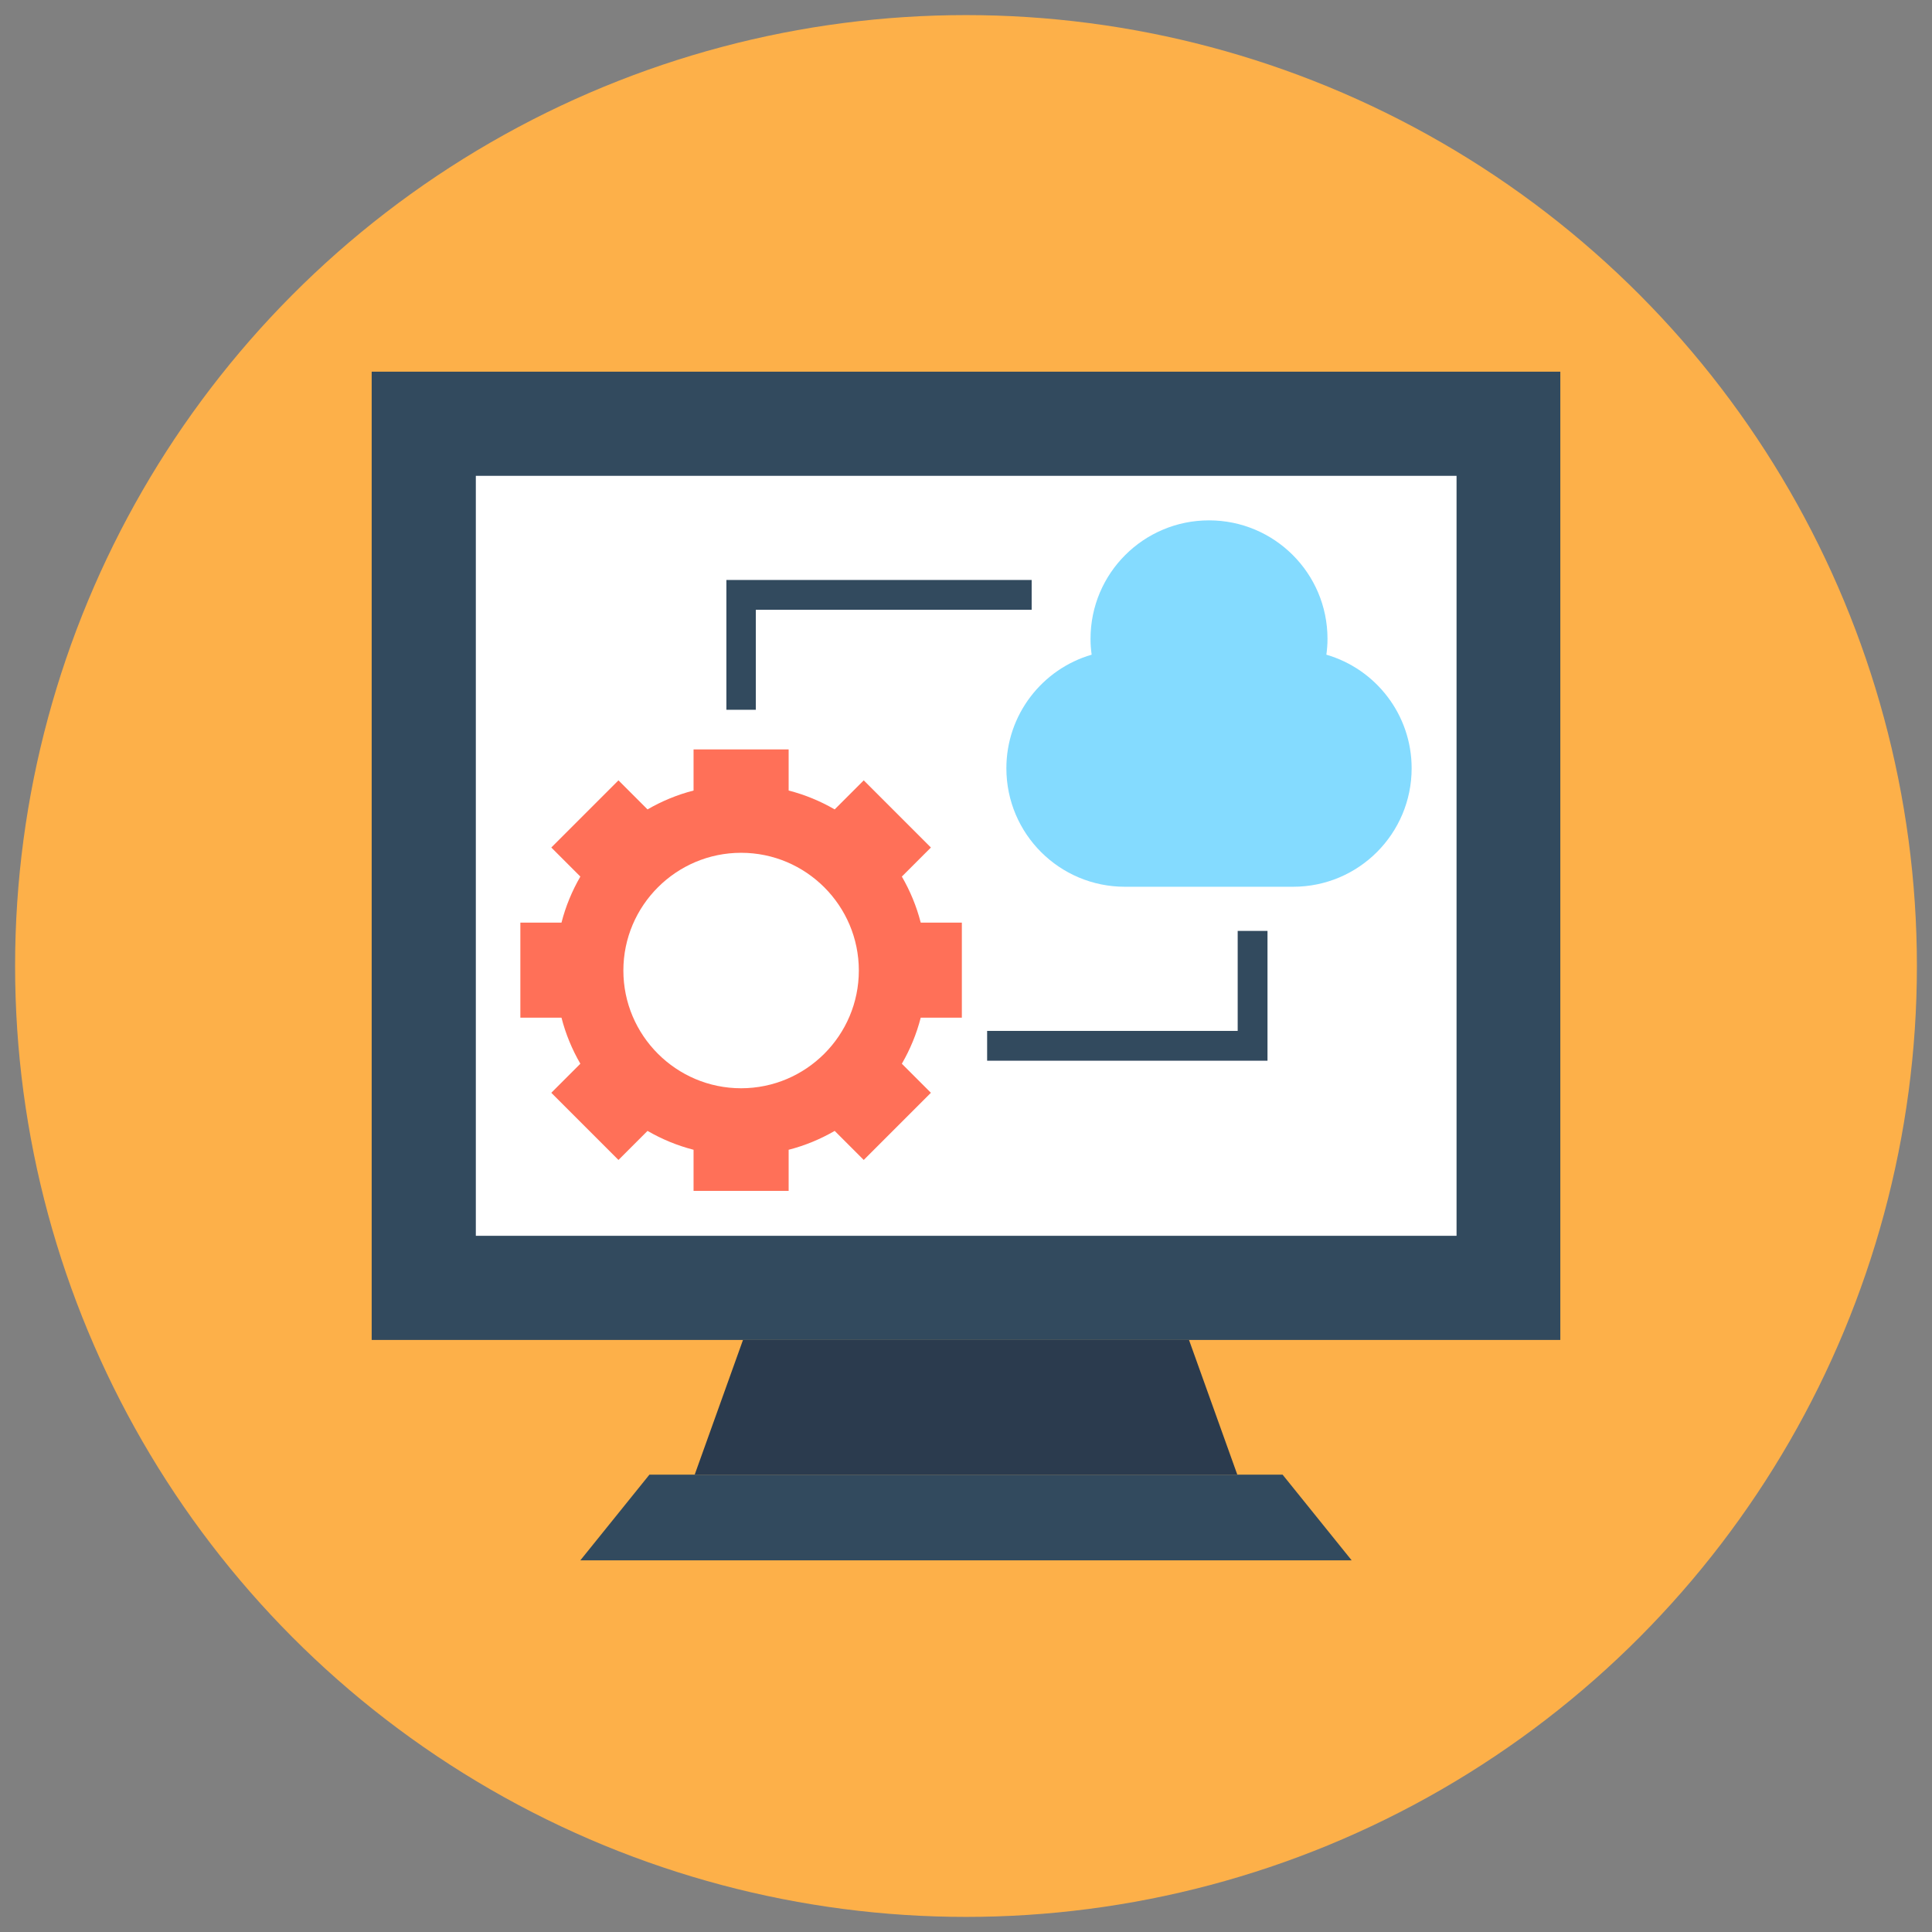
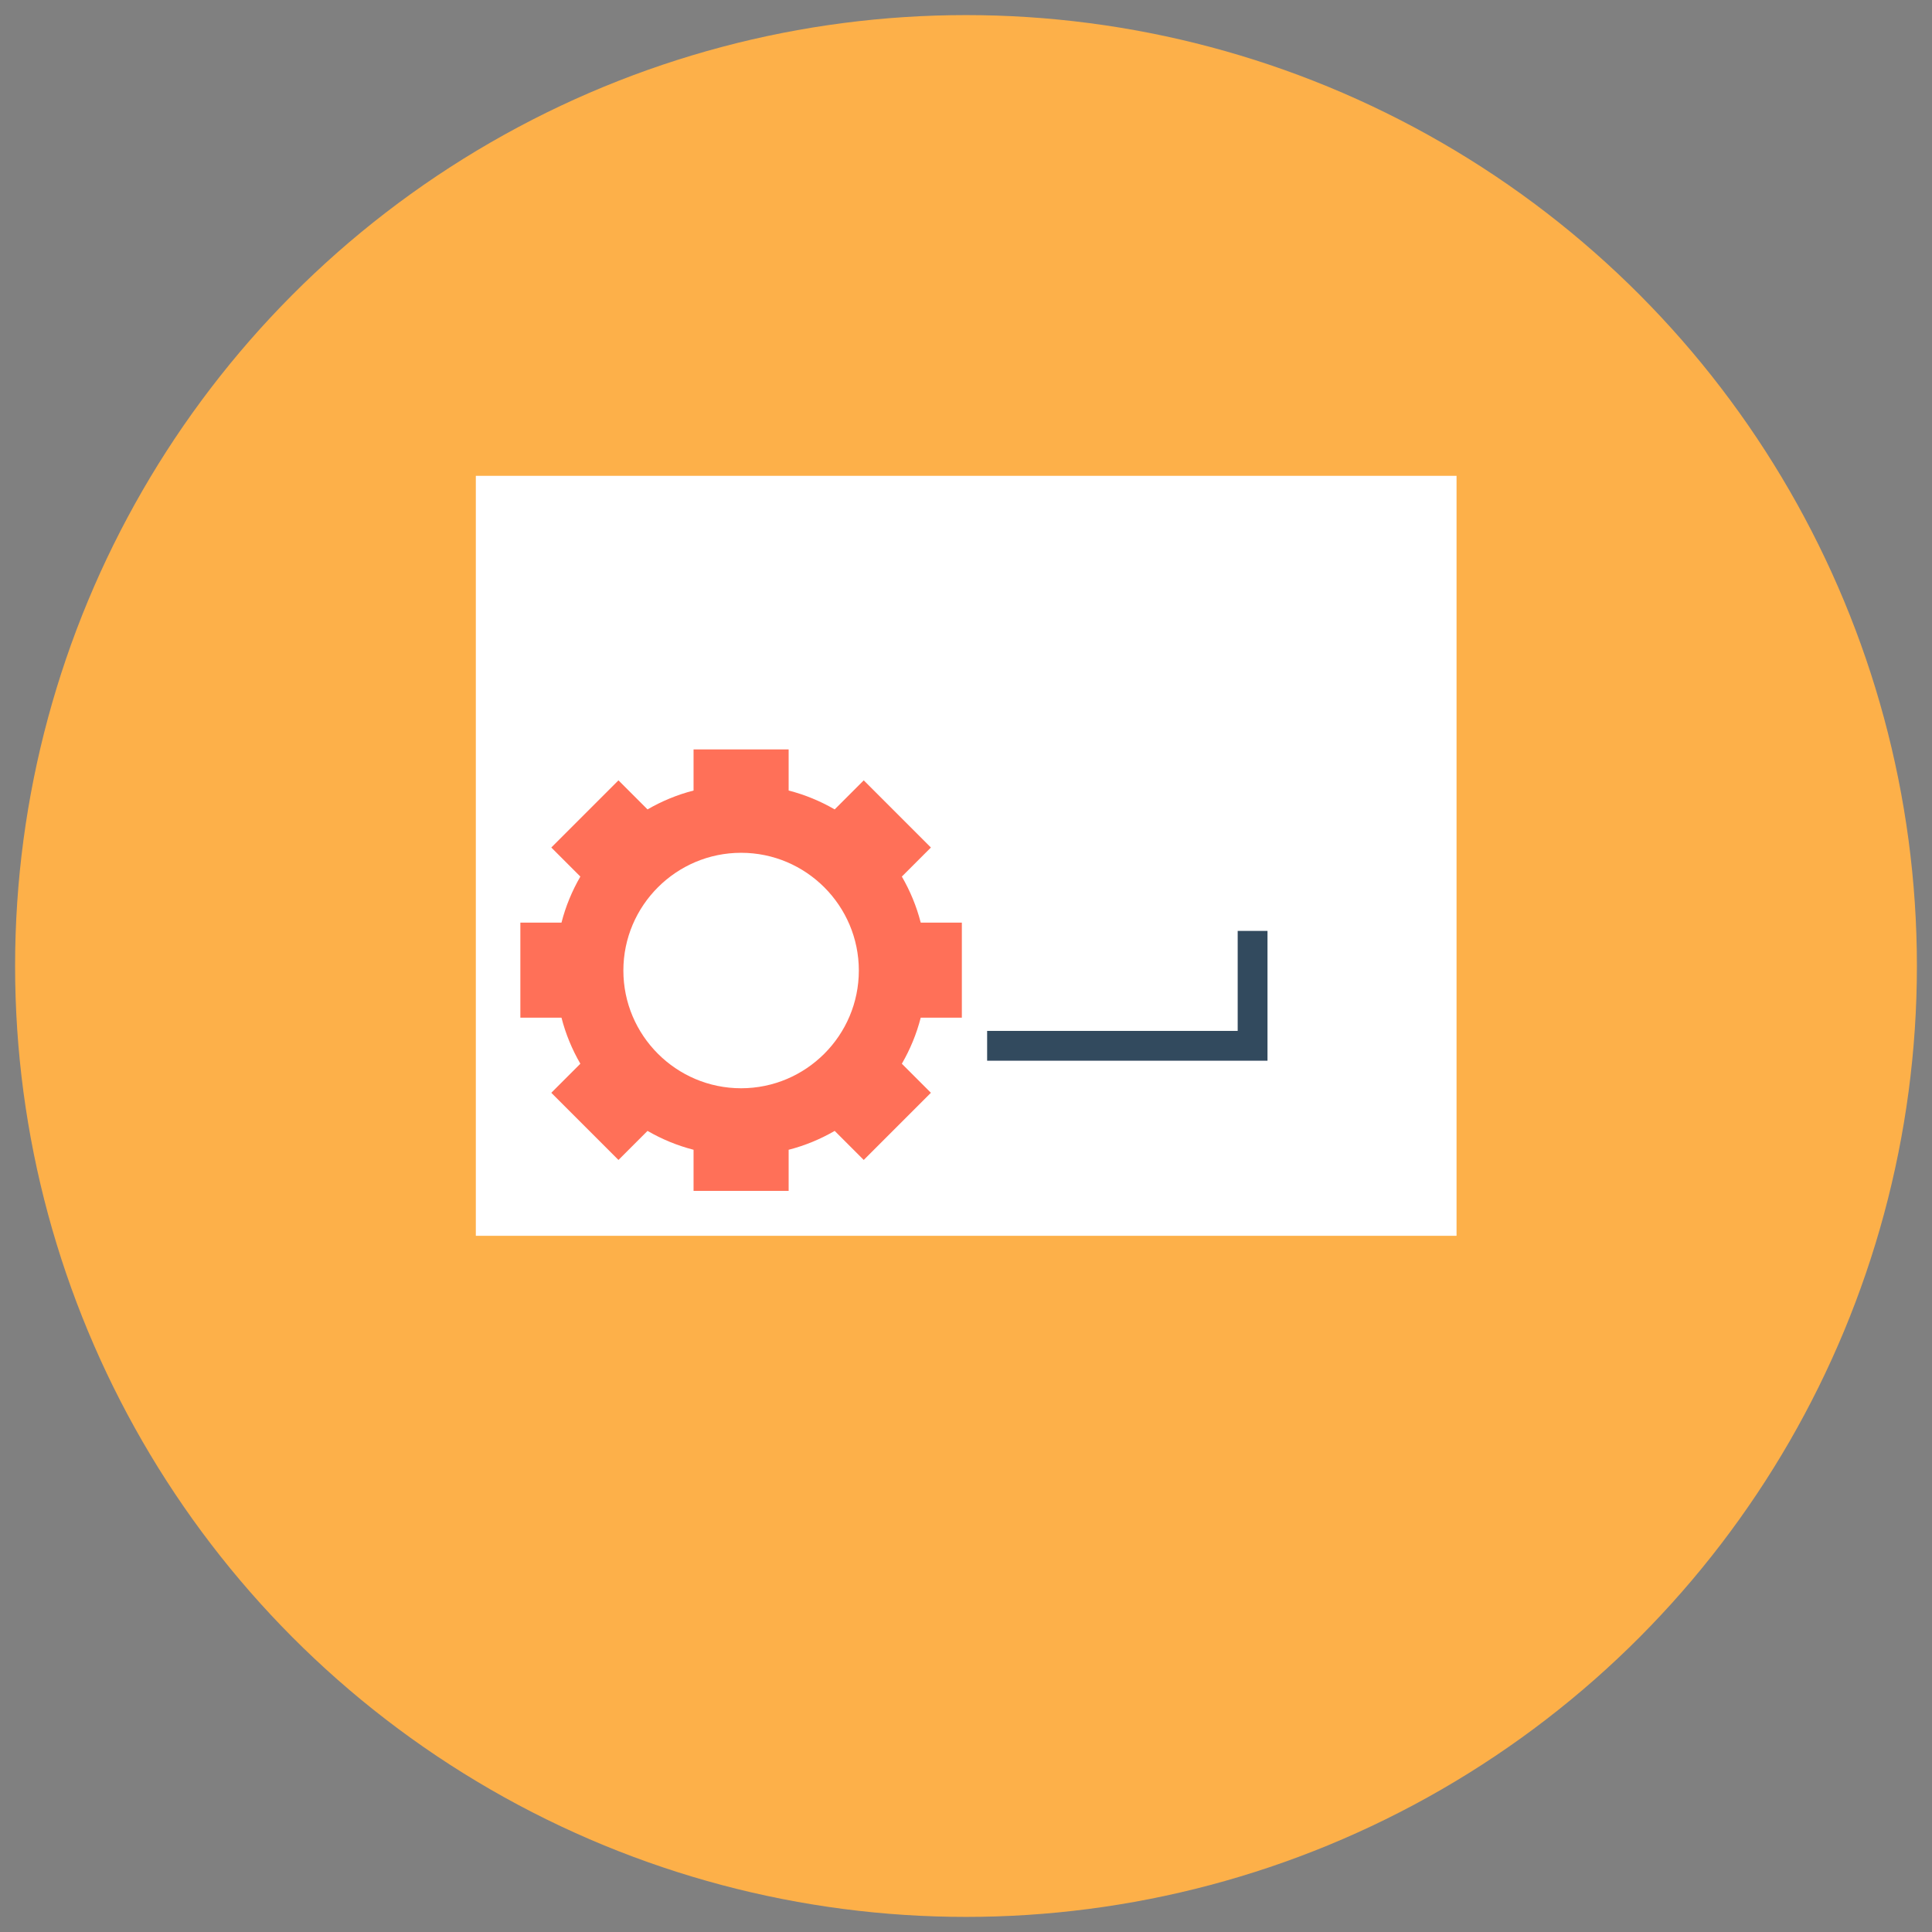
<svg xmlns="http://www.w3.org/2000/svg" width="100%" height="100%" viewBox="0 0 512 512" version="1.1" xml:space="preserve" style="fill-rule:evenodd;clip-rule:evenodd;stroke-linejoin:round;stroke-miterlimit:2;">
  <rect x="0" y="0" width="512" height="512" fill="#808080" stroke="none" />
  <g>
    <circle cx="256" cy="256" r="252" style="fill:rgb(253,176,73);" />
    <g>
-       <rect x="98.5" y="98.5" width="315" height="256.6" style="fill:rgb(50,74,94);" />
      <rect x="126.1" y="126.1" width="259.9" height="201.4" style="fill:white;" />
-       <path d="M327.9,390.8L184.1,390.8L196.9,355.1L315.1,355.1L327.9,390.8Z" style="fill:rgb(43,59,78);fill-rule:nonzero;" />
-       <path d="M358.2,413.5L153.8,413.5L172.1,390.8L339.9,390.8L358.2,413.5Z" style="fill:rgb(50,74,94);fill-rule:nonzero;" />
      <path d="M254.9,269.7L254.9,244.5L244,244.5C242.9,240.2 241.2,236.1 239,232.3L246.7,224.6L228.9,206.8L221.2,214.5C217.4,212.3 213.3,210.6 209,209.5L209,198.6L183.8,198.6L183.8,209.5C179.5,210.6 175.4,212.3 171.6,214.5L163.9,206.8L146.1,224.6L153.8,232.3C151.6,236.1 149.9,240.2 148.8,244.5L137.9,244.5L137.9,269.7L148.8,269.7C149.9,274 151.6,278.1 153.8,281.9L146.1,289.6L163.9,307.4L171.6,299.7C175.4,301.9 179.5,303.6 183.8,304.7L183.8,315.6L209,315.6L209,304.7C213.3,303.6 217.4,301.9 221.2,299.7L228.9,307.4L246.7,289.6L239,281.9C241.2,278.1 242.9,274 244,269.7L254.9,269.7ZM196.4,288.4C179.2,288.4 165.2,274.4 165.2,257.2C165.2,240 179.2,226 196.4,226C213.6,226 227.6,240 227.6,257.2C227.6,274.4 213.6,288.4 196.4,288.4Z" style="fill:rgb(255,112,88);fill-rule:nonzero;" />
-       <path d="M351.5,173.5C351.7,172.1 351.8,170.7 351.8,169.3C351.8,151.9 337.7,137.9 320.4,137.9C303.1,137.9 289,151.9 289,169.3C289,170.7 289.1,172.1 289.3,173.5C276.2,177.3 266.7,189.4 266.7,203.6C266.7,221 280.8,235 298.1,235L342.7,235C360.1,235 374.1,220.9 374.1,203.6C374.1,189.4 364.6,177.3 351.5,173.5Z" style="fill:rgb(132,219,255);fill-rule:nonzero;" />
-       <path d="M200.3,188.1L192.5,188.1L192.5,153.7L273.4,153.7L273.4,161.6L200.3,161.6L200.3,188.1Z" style="fill:rgb(50,74,94);fill-rule:nonzero;" />
      <path d="M335.9,281.1L261.6,281.1L261.6,273.2L328,273.2L328,246.7L335.9,246.7L335.9,281.1Z" style="fill:rgb(50,74,94);fill-rule:nonzero;" />
    </g>
  </g>
</svg>